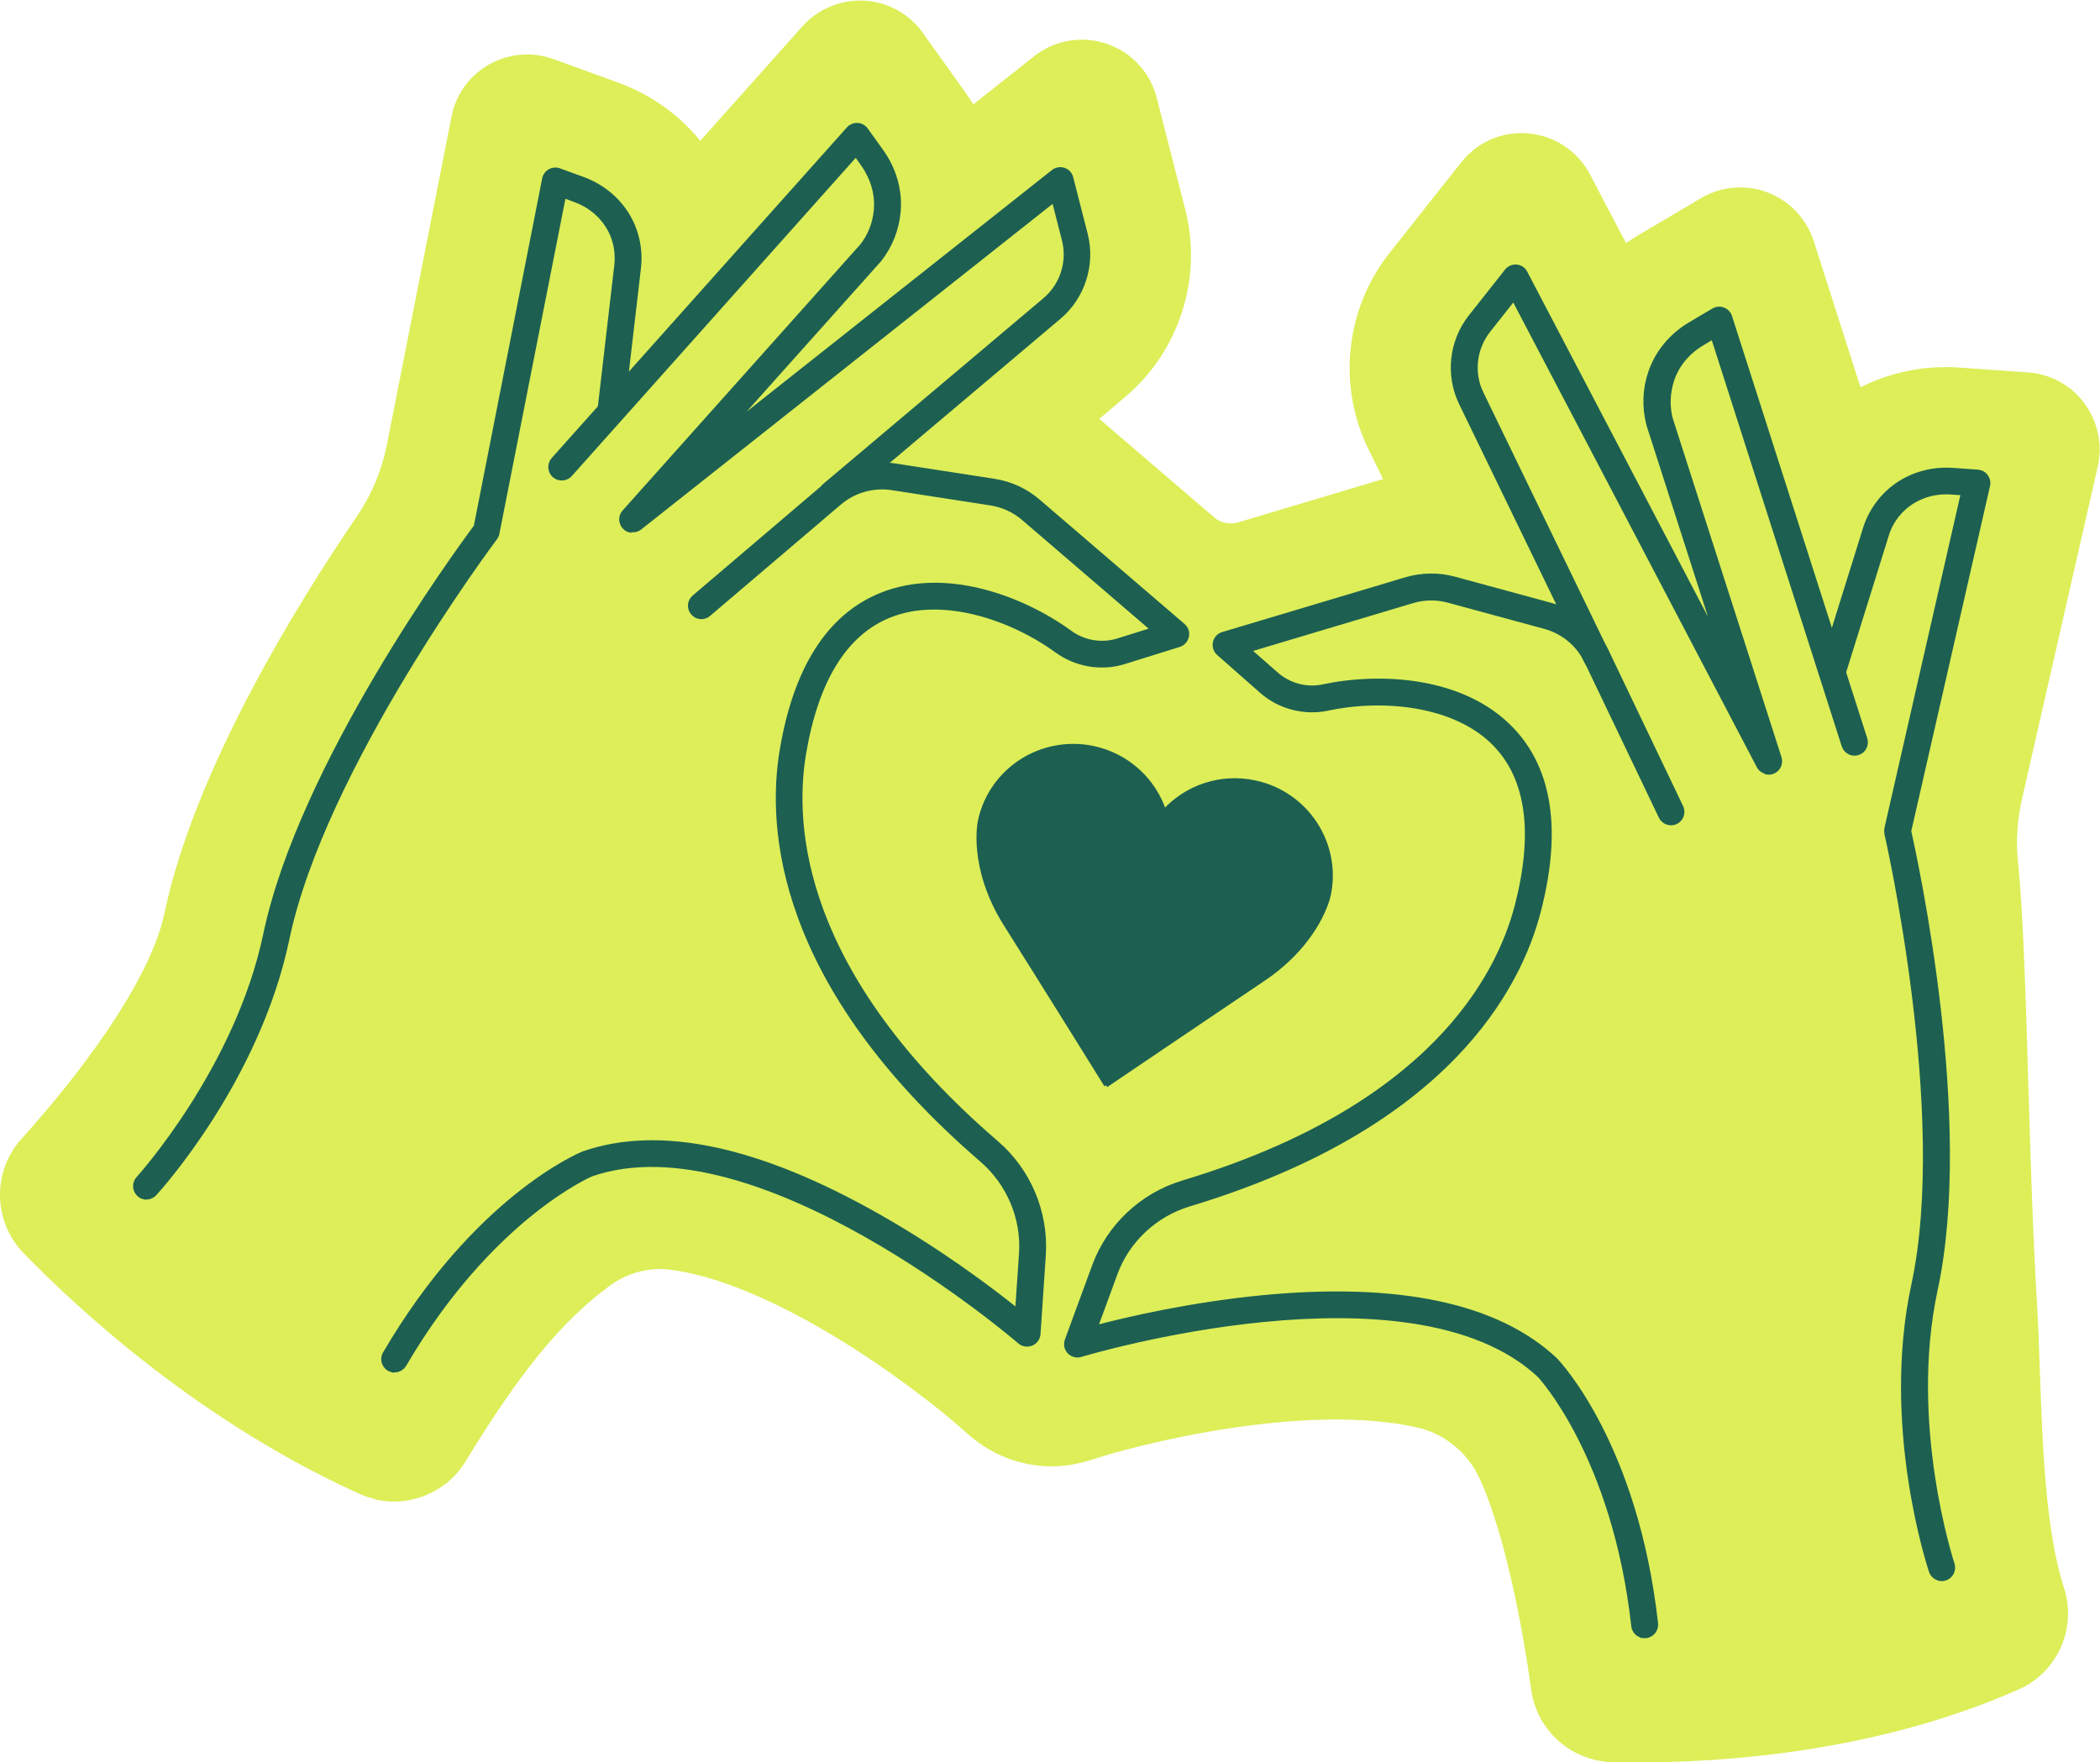
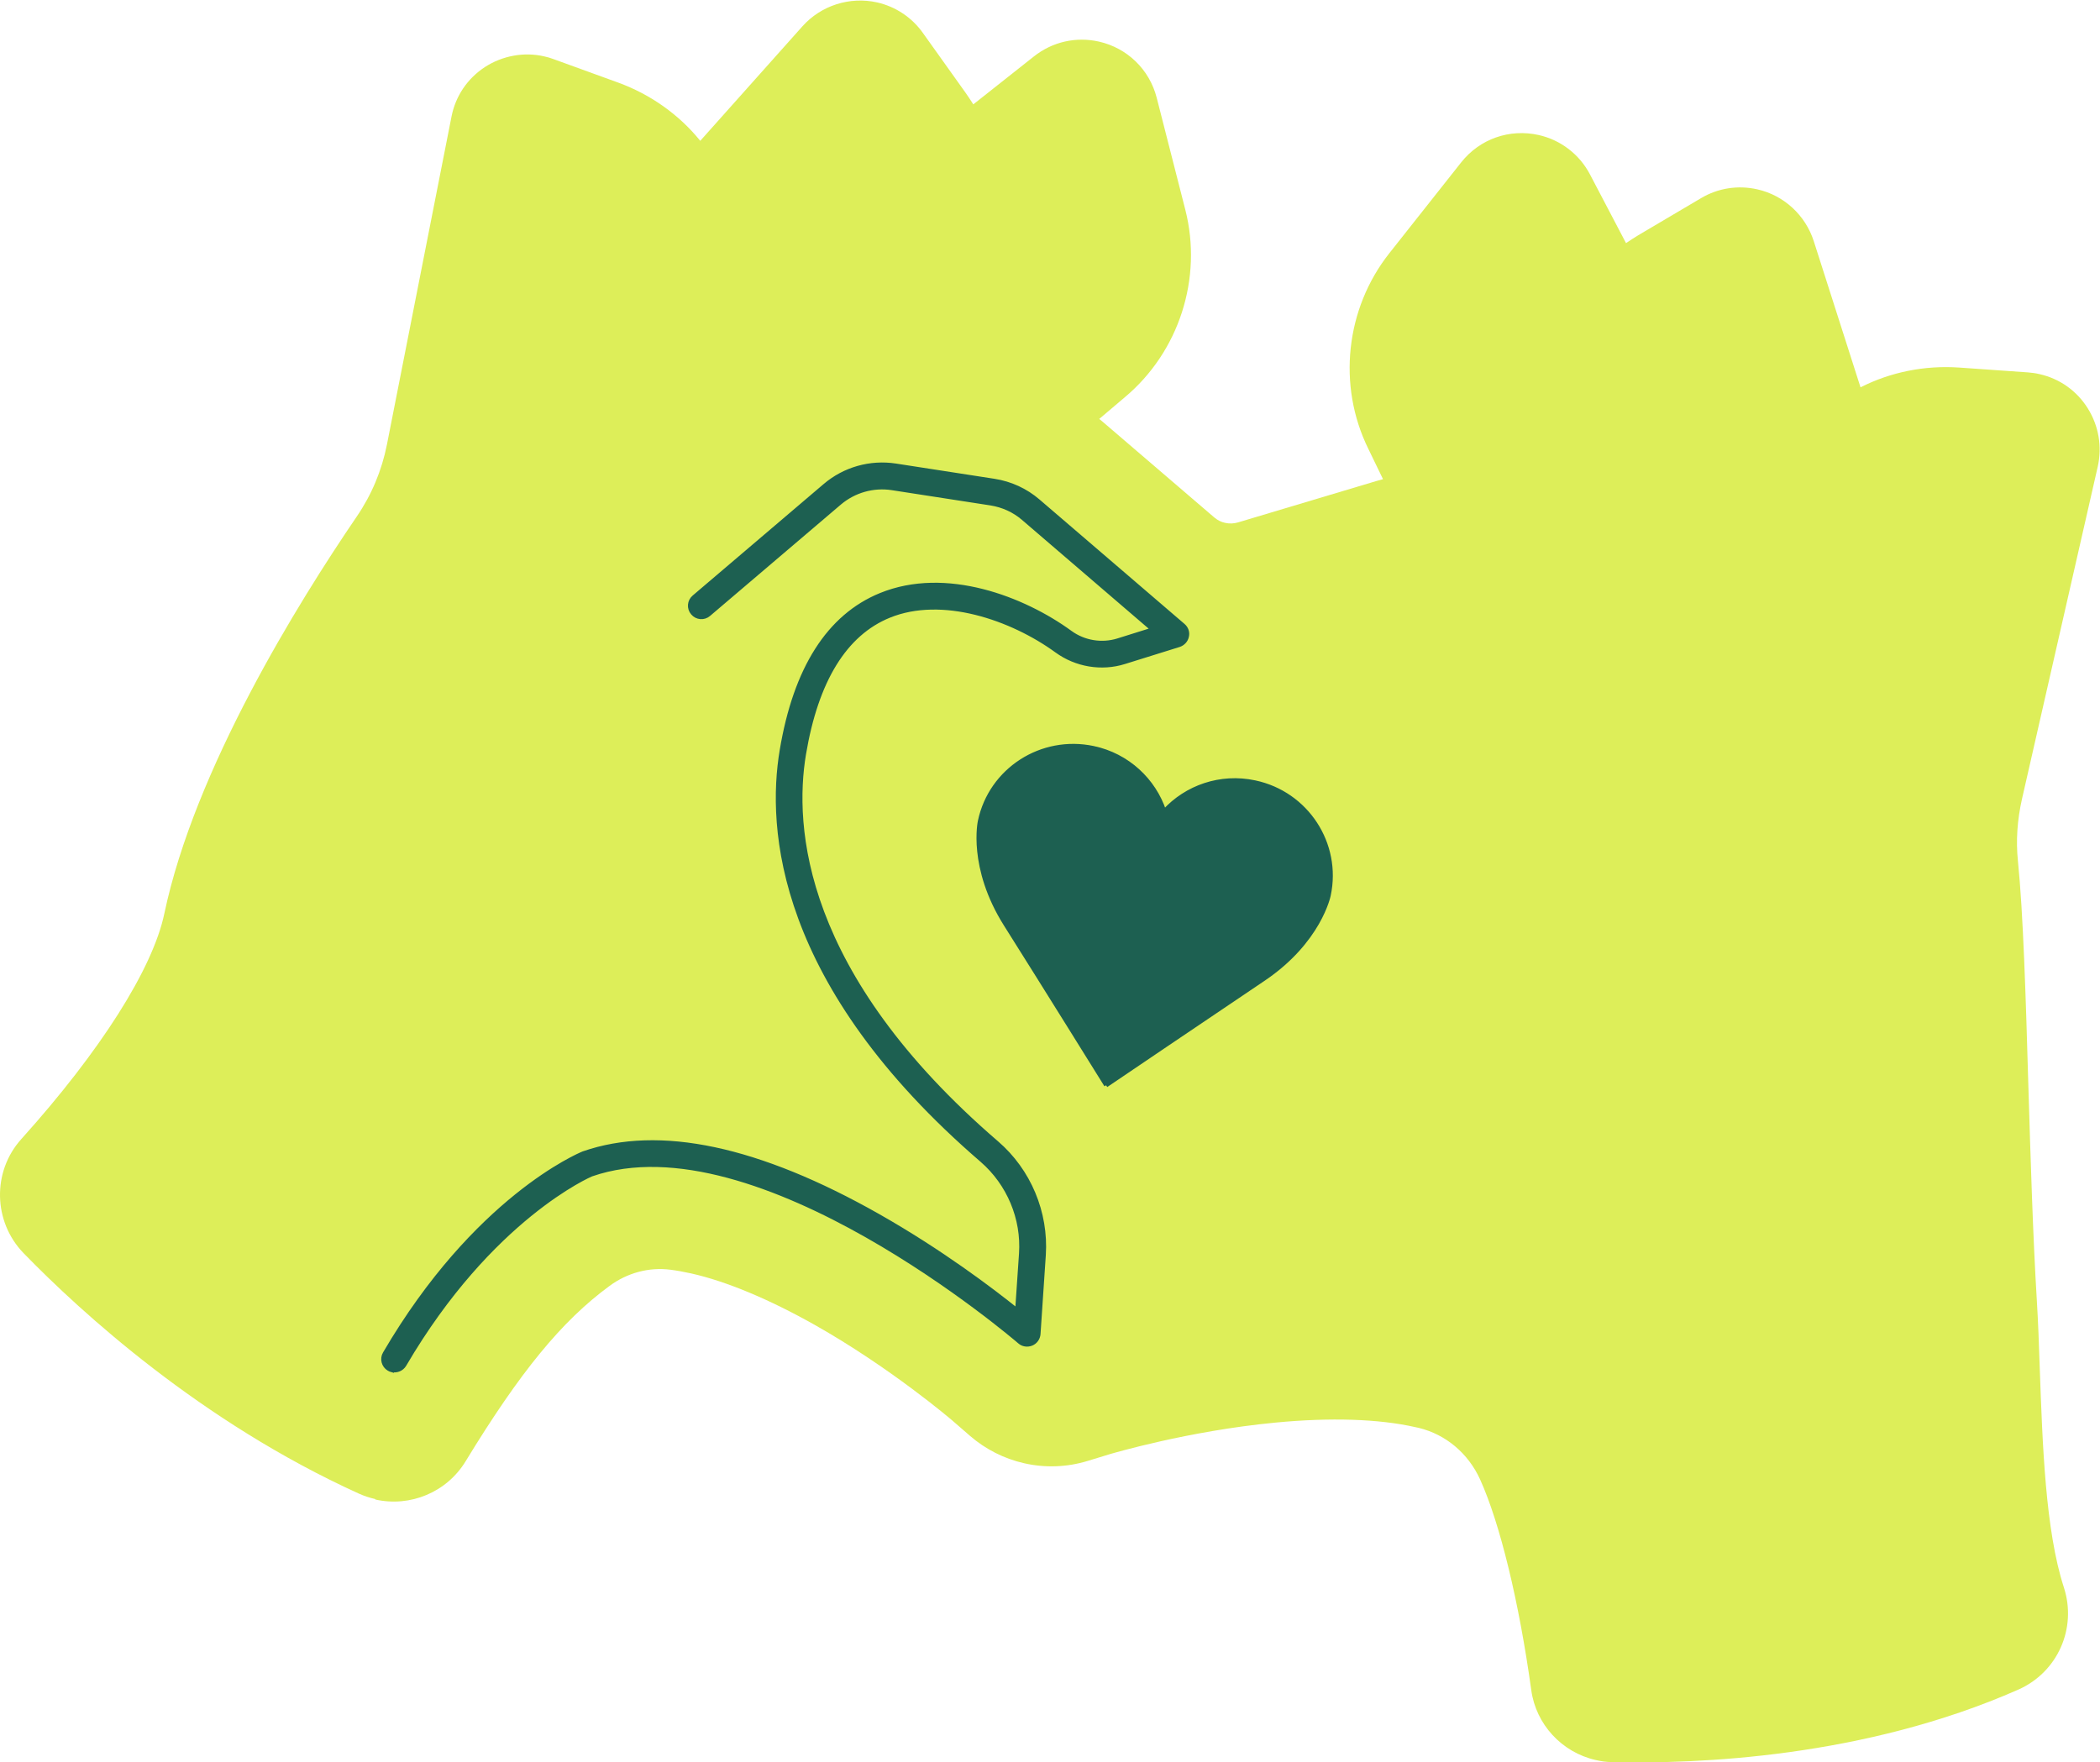
<svg xmlns="http://www.w3.org/2000/svg" id="Calque_1" viewBox="0 0 130.75 109.73">
  <defs>
    <style>.cls-1{fill:#1d6051;stroke:#1d6051;stroke-miterlimit:10;stroke-width:.25px;}.cls-2{fill:#ddee59;}</style>
  </defs>
  <path class="cls-2" d="M23.36,93.35c-.35-.08-.69-.19-1.02-.34-9.84-4.47-17.3-11.3-20.87-14.97-1.9-1.96-1.97-5.08-.14-7.11,4.94-5.49,8.18-10.61,8.9-14.03,1.89-9,8.32-19.36,11.98-24.73.93-1.36,1.56-2.87,1.88-4.48l4.02-20.42c.25-1.29,1-2.39,2.09-3.1,1.08-.7,2.43-.95,3.68-.66.2.04.39.1.58.17l4.02,1.46c2.03.74,3.8,2,5.12,3.63l6.36-7.13c1.16-1.3,2.95-1.87,4.65-1.49,1.15.26,2.17.94,2.85,1.9l2.64,3.7c.18.25.34.5.5.75l3.78-2.99c1.15-.91,2.62-1.24,4.04-.92,1.77.4,3.15,1.74,3.6,3.5l1.78,6.97c1.09,4.27-.39,8.86-3.78,11.69l-1.58,1.34c.12.09.23.19.35.29l6.81,5.84c.2.17.43.29.68.34.27.06.54.05.81-.03l8.59-2.57c.14-.04.29-.08.43-.12l-.92-1.9c-1.93-3.93-1.42-8.72,1.32-12.18l4.46-5.64c1.16-1.47,3.01-2.12,4.84-1.71,1.37.31,2.54,1.21,3.19,2.46l2.24,4.27c.25-.17.5-.33.76-.49l3.91-2.31c1.06-.63,2.3-.82,3.5-.55,1.66.37,3,1.61,3.52,3.23l2.91,9.1c1.87-.95,4-1.38,6.15-1.23l4.27.3c.24.02.49.05.73.11,1.25.28,2.32,1.04,3,2.13.68,1.09.9,2.38.62,3.63l-4.72,20.71c-.29,1.29-.38,2.58-.25,3.84.33,3.24.49,8.47.65,14.01.14,4.57.28,9.3.53,13.41.08,1.28.13,2.69.18,4.18.17,4.73.35,10.1,1.5,13.64.83,2.55-.39,5.29-2.84,6.37-9.59,4.23-19.96,4.64-25.3,4.51-.34,0-.69-.05-1.02-.13-2.1-.48-3.71-2.22-4-4.35-.76-5.5-1.95-10.4-3.19-13.13-.74-1.62-2.13-2.79-3.81-3.2l-.23-.05c-2.26-.51-5.27-.61-8.7-.28-5.46.52-10.21,1.94-10.26,1.95l-1.44.44c-1.28.39-2.64.44-3.95.14h0c-1.24-.28-2.4-.87-3.36-1.7l-1.13-.98s-3.8-3.26-8.57-5.95c-2.83-1.59-5.48-2.7-7.67-3.19-.45-.1-.89-.18-1.29-.23-1.33-.17-2.68.19-3.79,1.01-2.97,2.18-5.56,5.34-8.96,10.92-1.17,1.92-3.43,2.87-5.62,2.38Z" />
-   <path class="cls-1" d="M39.23,33.04c-.13-.03-.26-.1-.36-.21-.25-.27-.26-.69-.01-.96l14.81-16.58c.48-.61.79-1.39.86-2.21.09-.97-.2-1.97-.8-2.83l-.44-.62-17.78,19.93c-.26.29-.71.32-1.01.06-.29-.26-.32-.71-.06-1.01l18.38-20.59c.14-.16.35-.25.57-.24.22.01.41.12.54.3l.96,1.34c.81,1.13,1.18,2.48,1.06,3.78-.1,1.09-.51,2.13-1.19,2.99l-9.34,10.45,20.15-15.95c.19-.15.44-.19.67-.12.23.08.4.26.46.5l.9,3.52c.48,1.89-.17,3.93-1.67,5.18l-13.66,11.53c-.3.25-.75.22-1-.09-.25-.3-.22-.75.09-1l13.67-11.53c1.09-.91,1.56-2.37,1.21-3.74l-.63-2.46-25.76,20.39c-.17.14-.39.18-.6.14Z" />
-   <path class="cls-1" d="M8.96,74.56c-.12-.03-.23-.08-.32-.17-.29-.27-.31-.72-.04-1.01.06-.07,6.15-6.8,7.91-15.18,2.21-10.55,11.95-23.85,13.11-25.41l4.26-21.66c.04-.2.17-.38.35-.48.18-.1.4-.12.59-.05l1.48.54c1.64.6,2.89,1.92,3.33,3.55.18.66.23,1.34.15,2.02l-1.02,8.77c-.05.39-.4.67-.79.62-.39-.04-.67-.4-.62-.79l1.02-8.77c.06-.5.02-1-.11-1.48-.32-1.18-1.24-2.15-2.45-2.59l-.7-.26-4.14,21.01c-.02.11-.07.2-.13.29-.11.14-10.72,14.3-12.95,24.98-1.84,8.78-7.99,15.57-8.25,15.85-.18.2-.44.27-.68.21Z" />
  <path class="cls-1" d="M24.41,85.33c-.07-.02-.14-.04-.2-.08-.34-.2-.45-.64-.25-.97,5.64-9.64,12.09-12.35,12.36-12.46,4.74-1.65,10.91-.33,18.37,3.9,3.88,2.2,7.06,4.61,8.64,5.88l.24-3.53c.15-2.19-.76-4.36-2.43-5.81-12.73-10.97-13.28-20.71-12.47-25.53.85-5.1,2.93-8.36,6.16-9.68,4.06-1.66,8.9.22,11.81,2.34.85.62,1.96.8,2.96.49l2.17-.68-8.06-6.92c-.58-.5-1.28-.81-2.03-.93l-6.14-.95c-1.17-.18-2.36.16-3.26.92l-8.15,6.94c-.3.26-.75.22-1-.08-.26-.3-.22-.75.08-1l8.15-6.94c1.22-1.04,2.82-1.49,4.4-1.25l6.14.95c1.02.16,1.96.59,2.74,1.26l9.03,7.75c.2.17.29.43.23.68-.05.25-.24.46-.49.54l-3.4,1.06c-1.43.45-3.01.18-4.22-.7-2.82-2.05-7.14-3.52-10.43-2.18-2.75,1.12-4.53,4.02-5.3,8.6-.76,4.53-.21,13.71,12,24.22,2.01,1.73,3.1,4.34,2.93,6.98l-.33,4.92c-.02.27-.19.51-.44.61-.25.1-.54.06-.74-.12-.16-.14-16.32-14.02-26.66-10.42-.03.01-6.26,2.66-11.64,11.85-.16.27-.48.4-.77.33Z" />
-   <path class="cls-1" d="M109.96,48.07c-.2-.04-.37-.17-.47-.36l-15.25-29.1-1.57,1.99c-.87,1.11-1.04,2.64-.42,3.9l7.8,16.1c.17.35.02.78-.33.95-.35.17-.78.02-.95-.33l-7.8-16.09c-.86-1.75-.63-3.88.58-5.41l2.25-2.85c.15-.19.38-.29.62-.27.24.02.45.16.56.38l11.92,22.76-4.27-13.3c-.28-1.11-.24-2.22.12-3.26.42-1.24,1.31-2.32,2.51-3.02l1.42-.84c.19-.11.41-.13.62-.05.2.08.36.24.42.45l8.42,26.29c.12.37-.09.78-.46.89-.37.12-.77-.09-.89-.46l-8.14-25.44-.65.39c-.9.53-1.57,1.33-1.88,2.26-.26.78-.3,1.61-.1,2.41l6.78,21.13c.11.35-.06.73-.4.87-.14.06-.29.07-.43.04Z" />
-   <path class="cls-1" d="M120.74,98.31c-.23-.05-.44-.22-.52-.47-.12-.37-2.98-9.07-1.09-17.84,2.3-10.66-1.64-27.91-1.68-28.09-.02-.1-.02-.21,0-.32l4.76-20.87-.75-.05c-1.28-.09-2.51.42-3.29,1.37-.32.39-.56.83-.7,1.31l-2.63,8.43c-.12.38-.51.58-.89.47-.38-.12-.58-.52-.47-.89l2.63-8.43c.2-.65.53-1.25.96-1.78,1.07-1.31,2.75-2.01,4.49-1.89l1.58.11c.21.02.4.12.52.29.12.17.17.38.12.58l-4.91,21.52c.43,1.9,3.92,18,1.65,28.55-1.81,8.39,1.02,17,1.05,17.09.12.37-.08.78-.45.9-.13.04-.26.05-.38.02Z" />
-   <path class="cls-1" d="M102.24,101.87c-.29-.06-.52-.31-.55-.62-1.18-10.58-5.8-15.53-5.84-15.58-7.96-7.47-28.36-1.35-28.56-1.29-.26.08-.54,0-.72-.19-.19-.2-.24-.48-.15-.73l1.7-4.63c.91-2.48,2.97-4.42,5.51-5.19,15.43-4.64,19.66-12.8,20.81-17.25,1.16-4.5.71-7.87-1.34-10.01-2.46-2.57-7.01-2.98-10.42-2.25-1.47.31-3.02-.09-4.14-1.08l-2.67-2.35c-.19-.17-.28-.43-.23-.69.06-.25.24-.46.49-.53l11.4-3.41c.98-.29,2.03-.31,3.02-.04l6,1.63c1.54.42,2.82,1.49,3.51,2.93l4.62,9.66c.17.35.02.78-.33.95-.35.17-.78.02-.95-.33l-4.62-9.66c-.51-1.07-1.46-1.86-2.6-2.17l-6-1.63c-.74-.2-1.51-.19-2.24.03l-10.17,3.04,1.71,1.5c.79.69,1.87.98,2.9.76,3.52-.75,8.71-.51,11.74,2.66,2.42,2.52,2.99,6.34,1.69,11.35-1.22,4.74-5.68,13.41-21.78,18.26-2.11.64-3.83,2.25-4.58,4.31l-1.22,3.33c1.96-.52,5.84-1.42,10.28-1.86,8.54-.83,14.71.47,18.34,3.88.23.24,5.02,5.34,6.26,16.43.04.39-.24.74-.63.79-.08,0-.16,0-.24-.01Z" />
  <path class="cls-1" d="M68.87,67.59s6.26-4.24,9.77-6.6c3.52-2.36,4.09-5.24,4.09-5.24.68-3.2-1.38-6.35-4.6-7.03-2.15-.46-4.27.3-5.64,1.8h0c-.64-1.93-2.28-3.49-4.42-3.94-3.22-.68-6.38,1.35-7.06,4.55,0,0-.65,2.87,1.61,6.45s6.25,10,6.25,10" />
</svg>